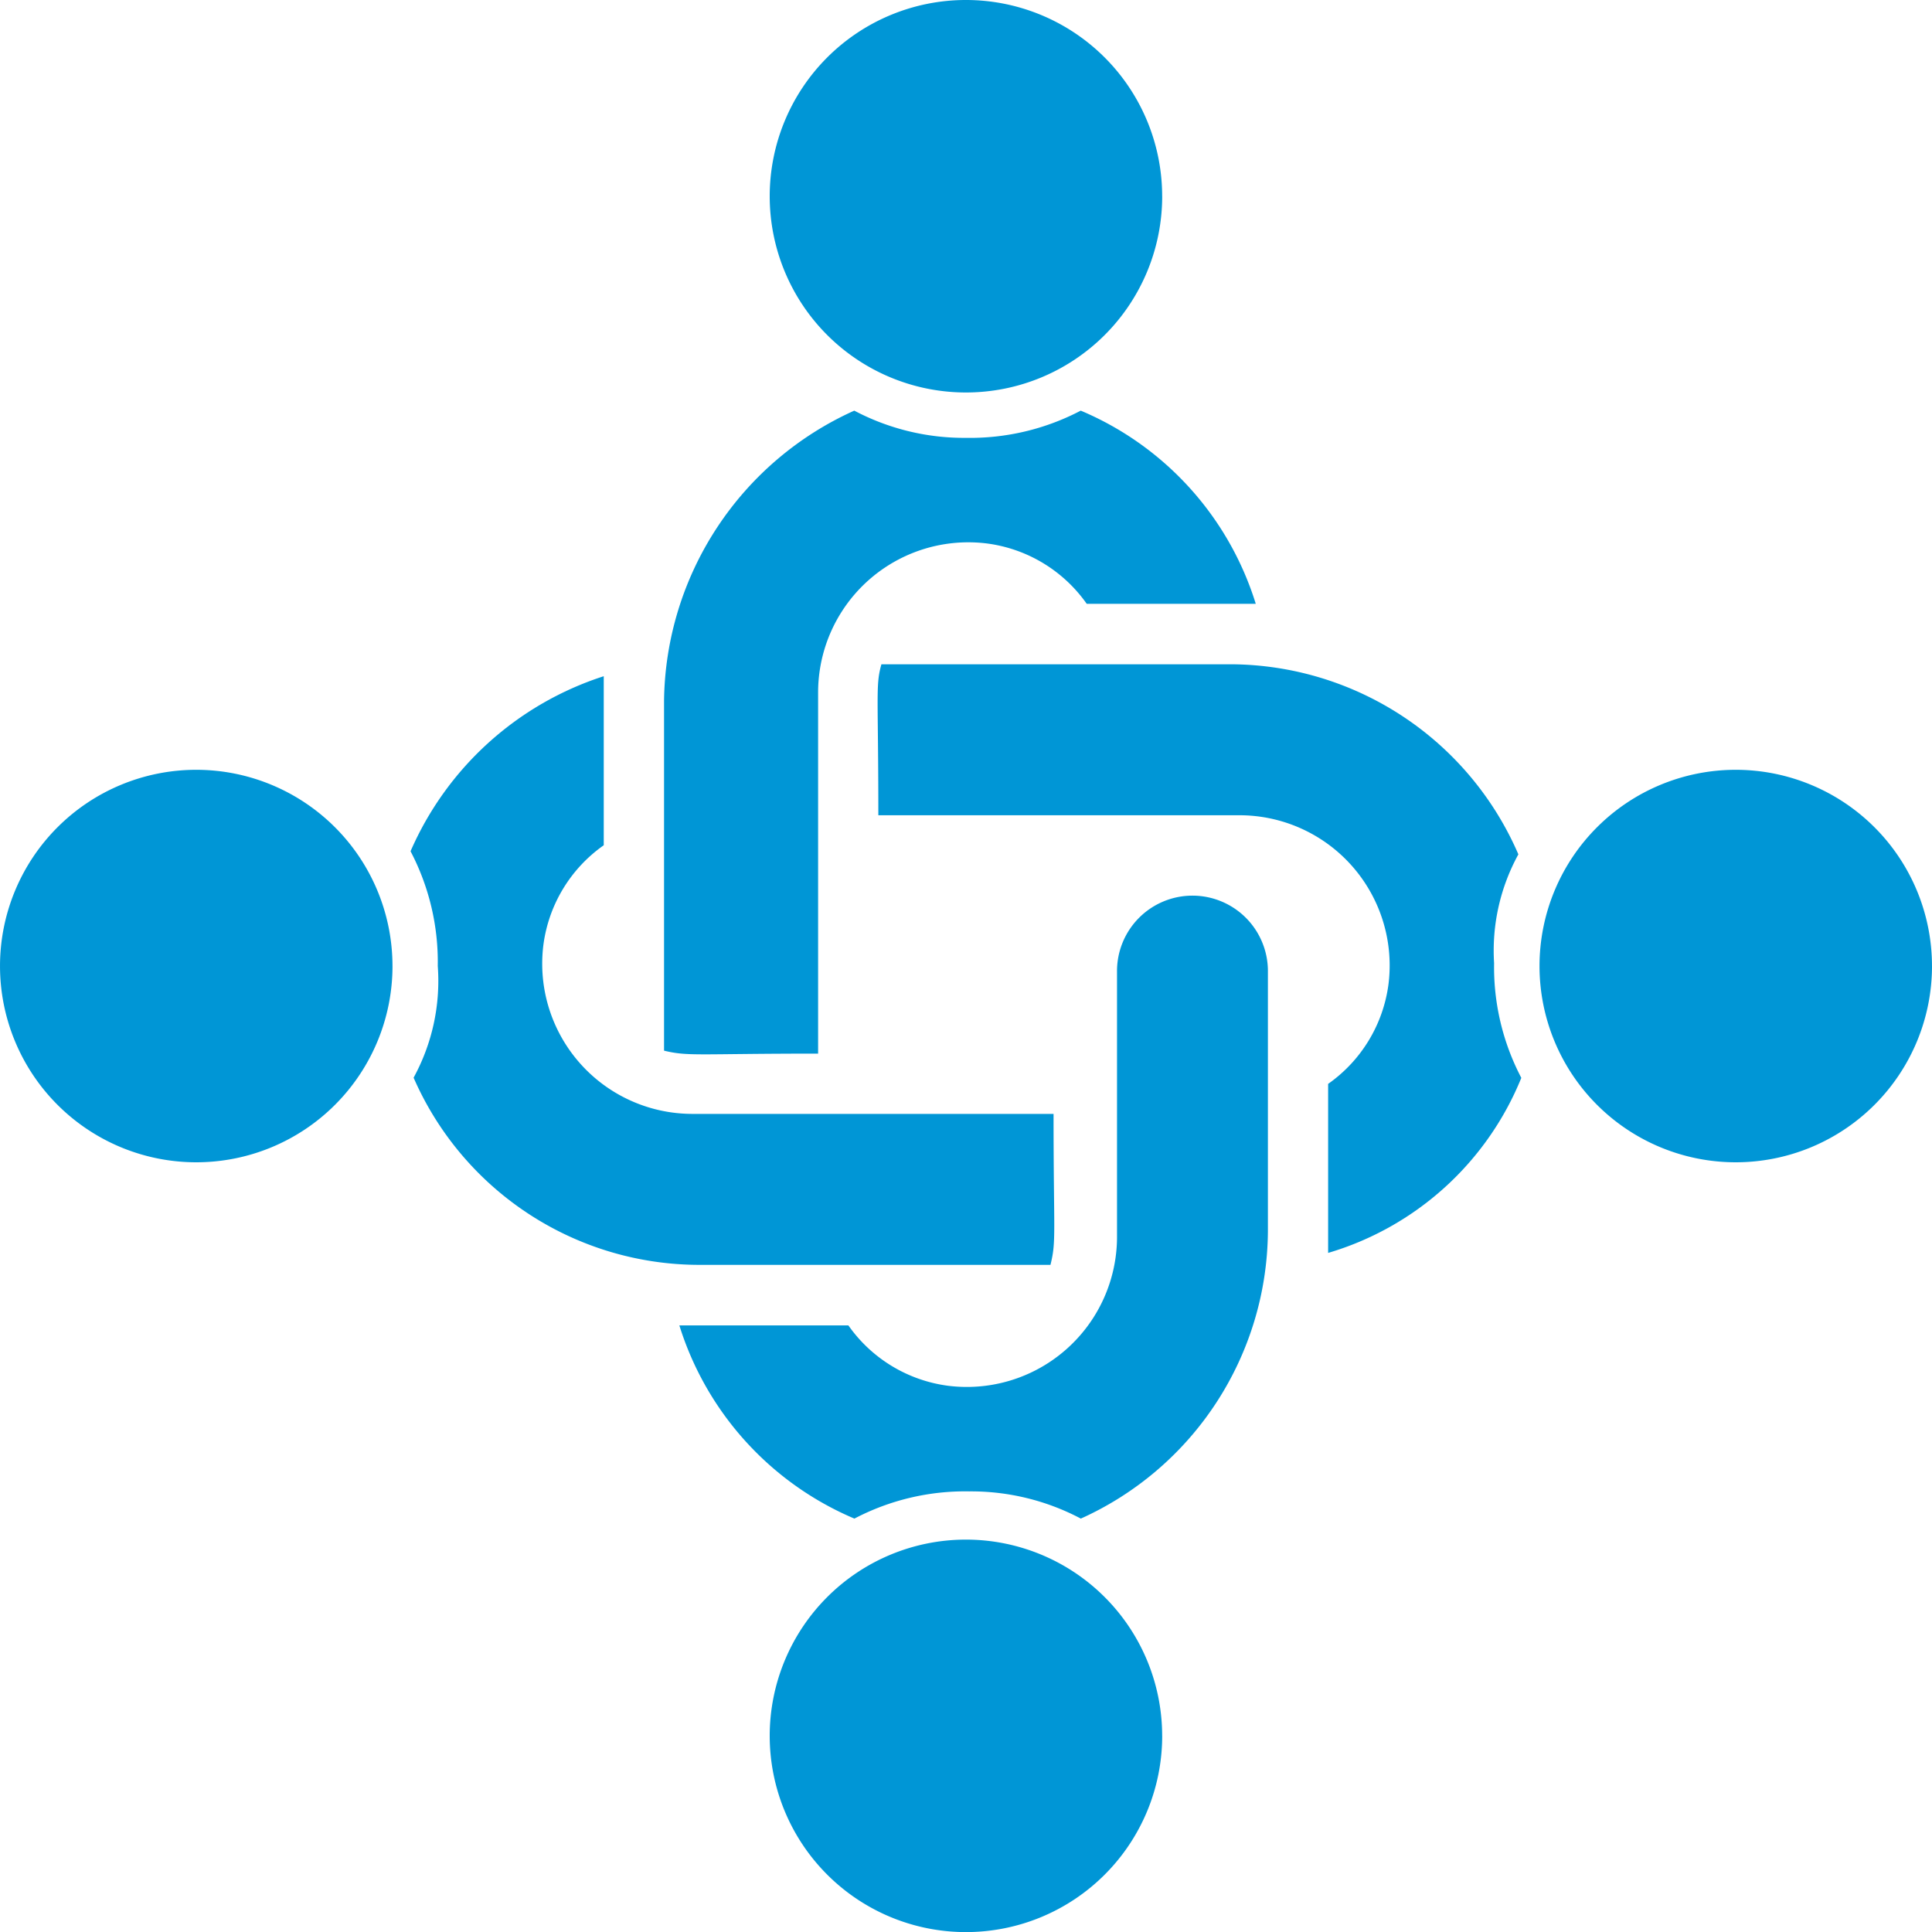
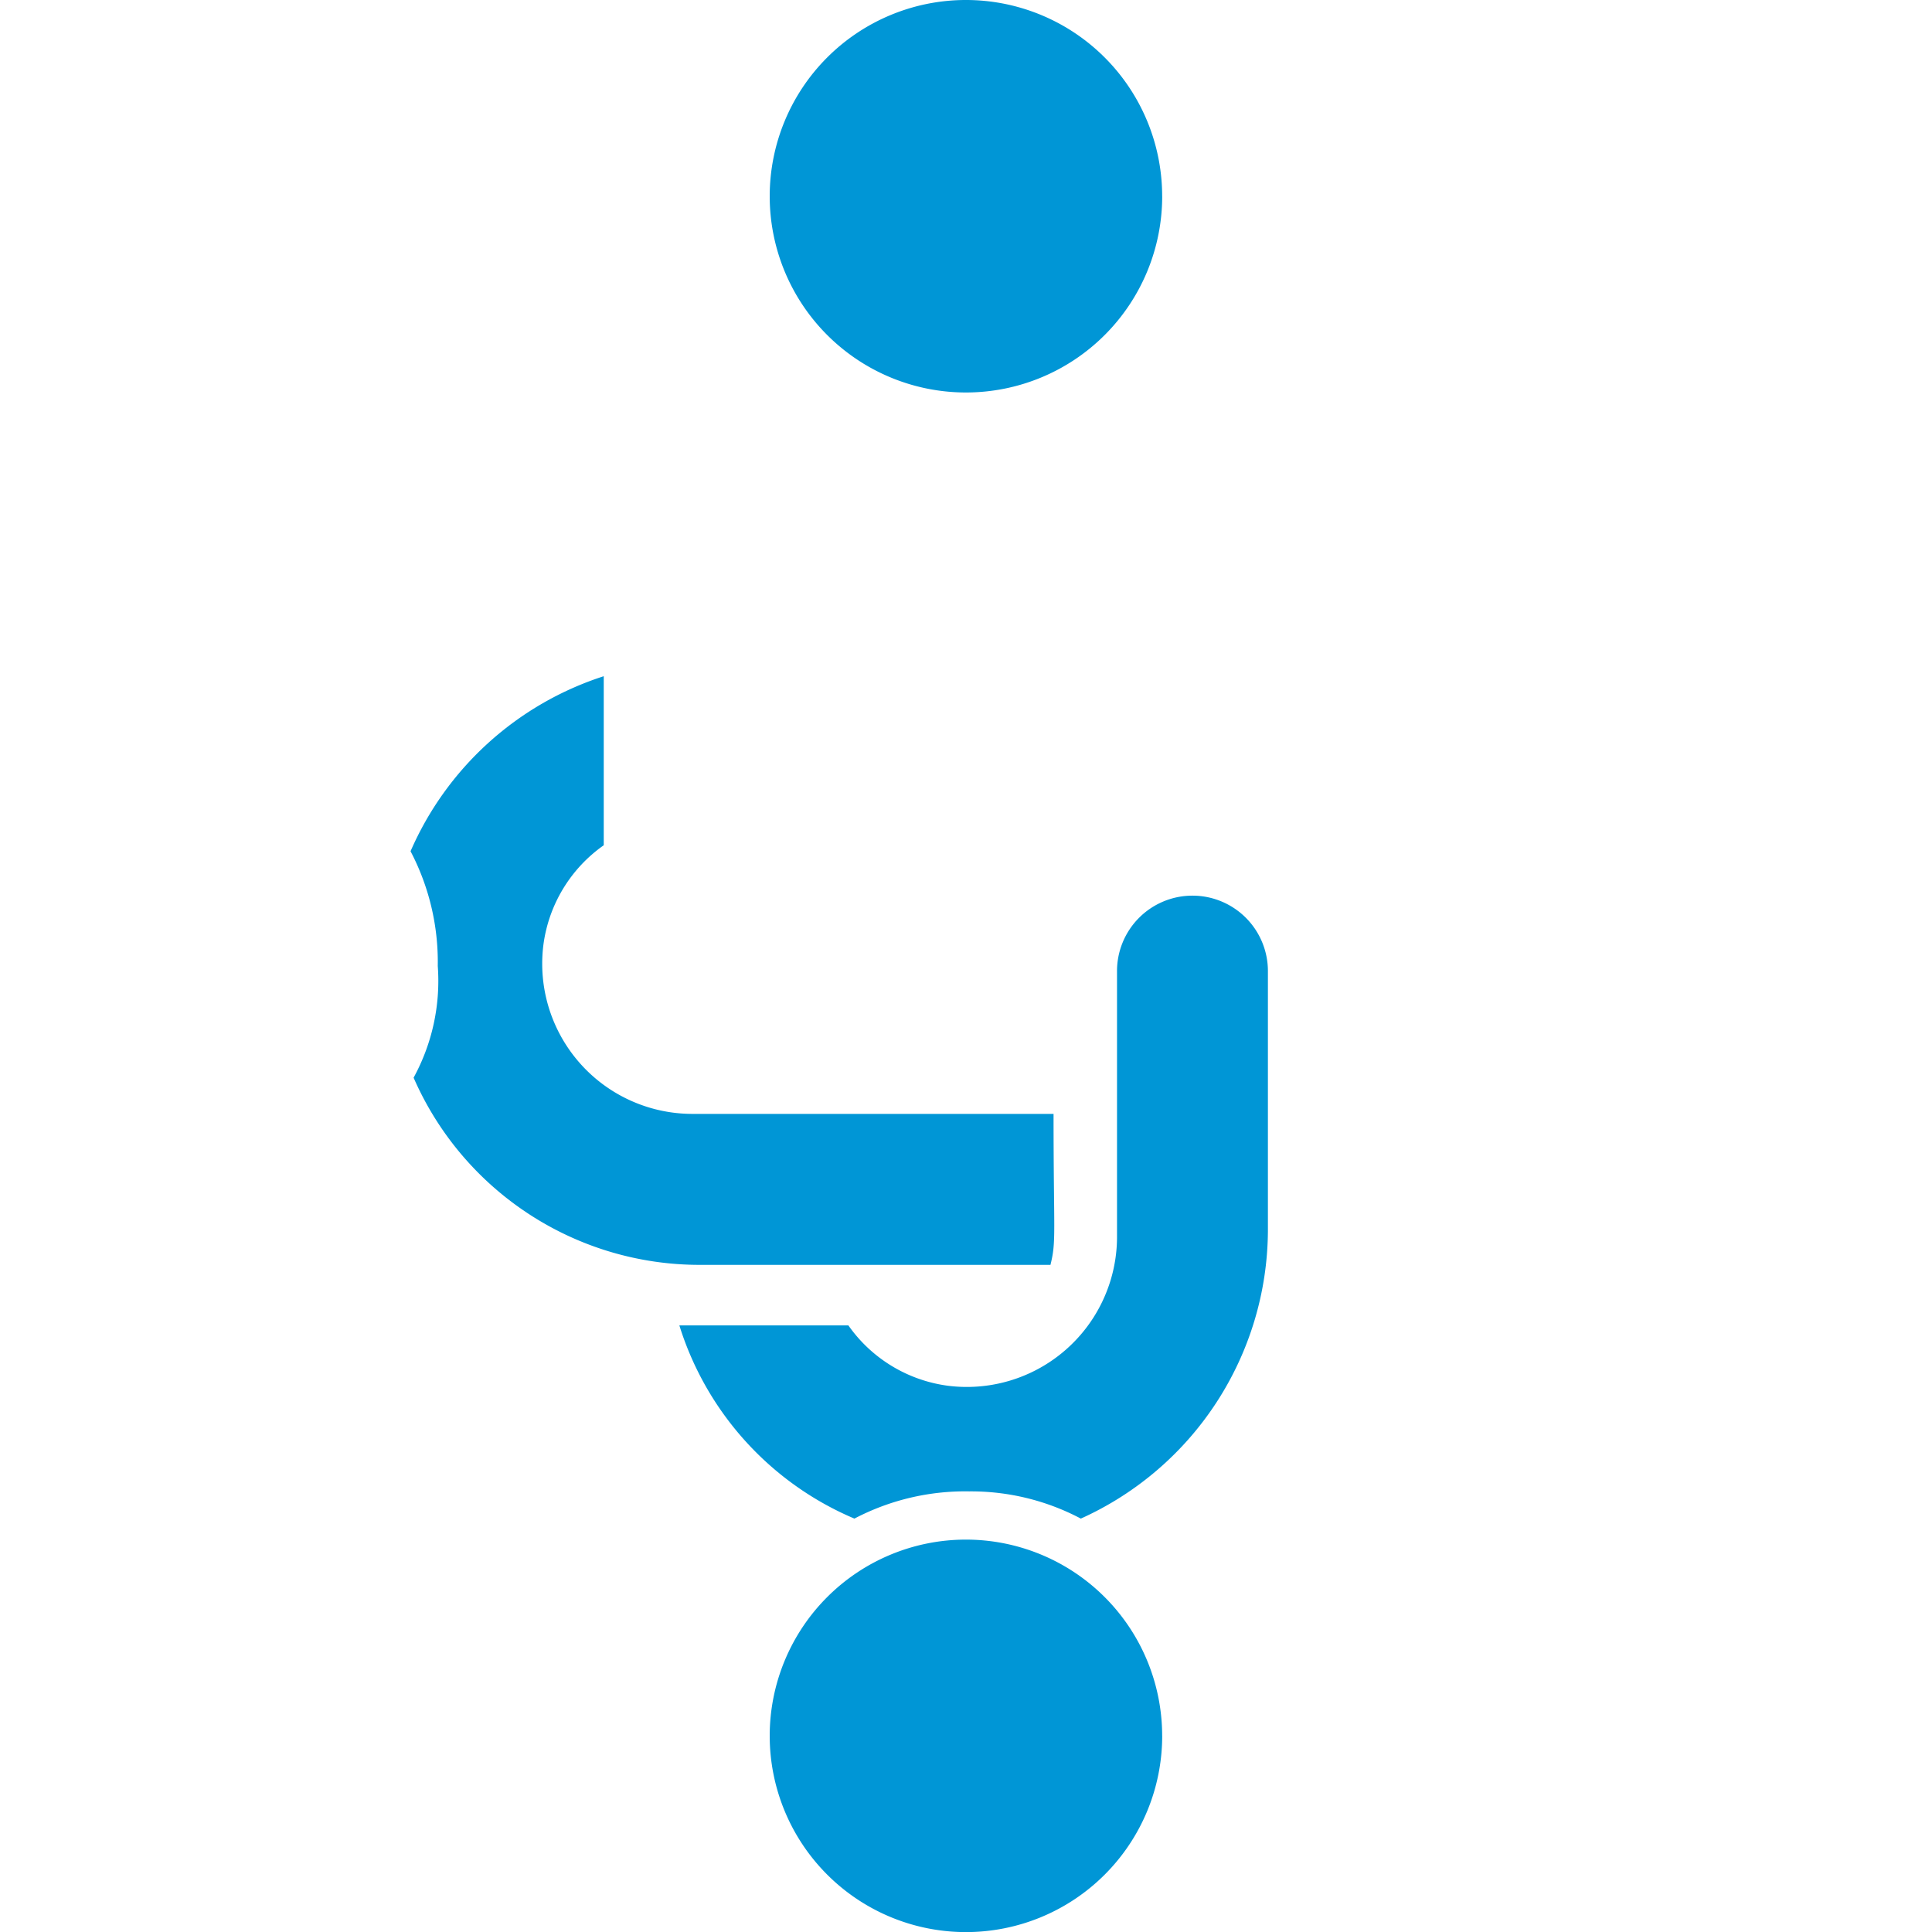
<svg xmlns="http://www.w3.org/2000/svg" id="icon04" width="125.14" height="125.146" viewBox="0 0 125.14 125.146">
  <path id="Trazado_12" data-name="Trazado 12" d="M155.513,64.751A12.711,12.711,0,1,1,142.8,52.04a12.712,12.712,0,0,1,12.711,12.711" transform="translate(-80.235 -52.04)" fill="#0096d6" />
-   <path id="Trazado_13" data-name="Trazado 13" d="M129.357,135.327V111.866a9.729,9.729,0,0,1,10.948-9.581,9.379,9.379,0,0,1,6.452,3.909h10.948A20,20,0,0,0,146.368,93.68a15.435,15.435,0,0,1-7.429,1.763A15.216,15.216,0,0,1,131.7,93.68a20.88,20.88,0,0,0-12.322,18.773v22.682c1.571.383,2.159.192,9.977.192Z" transform="translate(-76.366 -67.082)" fill="#0096d6" />
  <path id="Trazado_14" data-name="Trazado 14" d="M159.051,164.669V147.857a4.887,4.887,0,1,0-9.773,0v17.208a9.729,9.729,0,0,1-10.948,9.581,9.379,9.379,0,0,1-6.452-3.909H120.93a20.066,20.066,0,0,0,11.338,12.513,15.435,15.435,0,0,1,7.429-1.763,15.216,15.216,0,0,1,7.237,1.763,20.56,20.56,0,0,0,12.117-18.582Z" transform="translate(-76.926 -84.887)" fill="#0096d6" />
  <path id="Trazado_15" data-name="Trazado 15" d="M155.513,220.871A12.711,12.711,0,1,1,142.8,208.16a12.712,12.712,0,0,1,12.711,12.711" transform="translate(-80.235 -108.436)" fill="#0096d6" />
-   <path id="Trazado_16" data-name="Trazado 16" d="M182.539,131.715A20.383,20.383,0,0,0,163.964,119.4H141.281c-.39,1.367-.2,1.955-.2,9.779h23.462a9.729,9.729,0,0,1,9.581,10.948,9.379,9.379,0,0,1-3.909,6.452v10.948a19.447,19.447,0,0,0,12.513-11.338,15.435,15.435,0,0,1-1.763-7.429,12.956,12.956,0,0,1,1.571-7.046Z" transform="translate(-84.189 -76.373)" fill="#0096d6" />
-   <path id="Trazado_17" data-name="Trazado 17" d="M233.573,142.811A12.711,12.711,0,1,1,220.861,130.1a12.712,12.712,0,0,1,12.711,12.711" transform="translate(-108.433 -80.238)" fill="#0096d6" />
  <path id="Trazado_18" data-name="Trazado 18" d="M93.868,146.614a20.21,20.21,0,0,0,18.575,12.124h22.676c.39-1.565.2-1.955.2-9.779H111.856a9.729,9.729,0,0,1-9.581-10.948,9.379,9.379,0,0,1,3.909-6.452V120.61A20.5,20.5,0,0,0,93.67,131.948a15.435,15.435,0,0,1,1.763,7.429,13.07,13.07,0,0,1-1.565,7.237Z" transform="translate(-67.078 -76.81)" fill="#0096d6" />
-   <path id="Trazado_19" data-name="Trazado 19" d="M77.463,142.811A12.711,12.711,0,1,1,64.751,130.1a12.712,12.712,0,0,1,12.711,12.711" transform="translate(-52.04 -80.238)" fill="#0096d6" />
</svg>